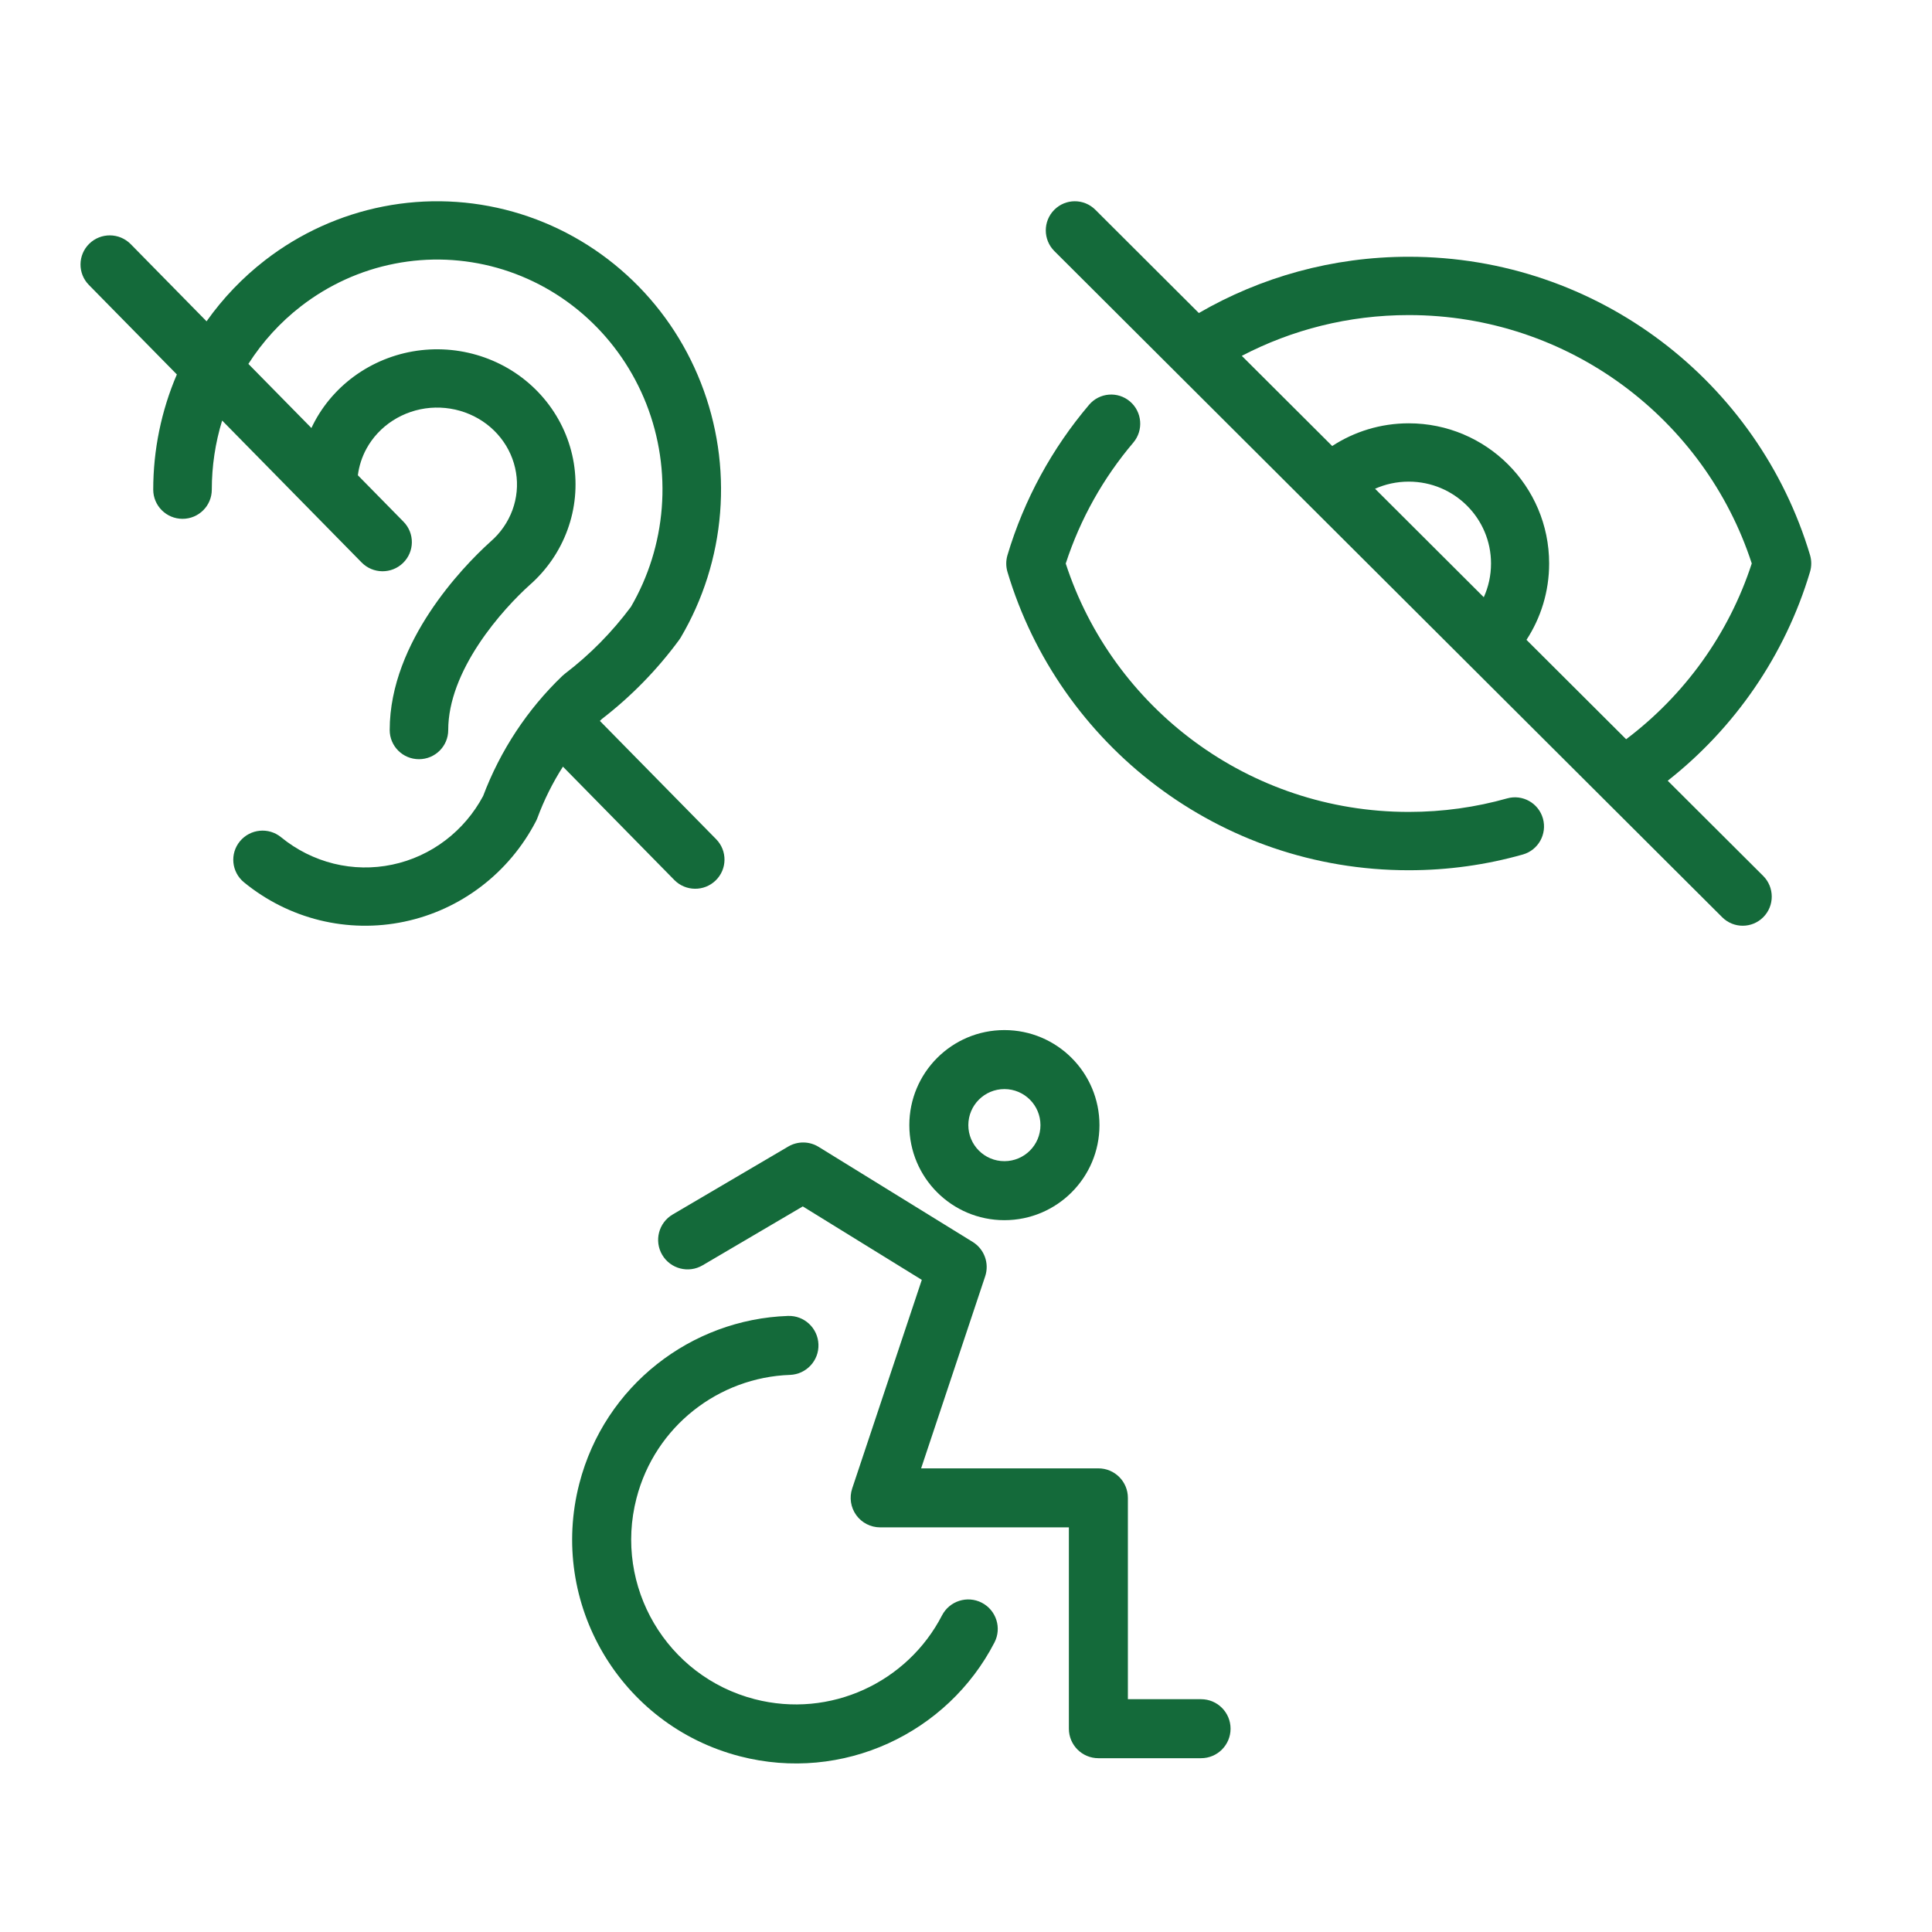
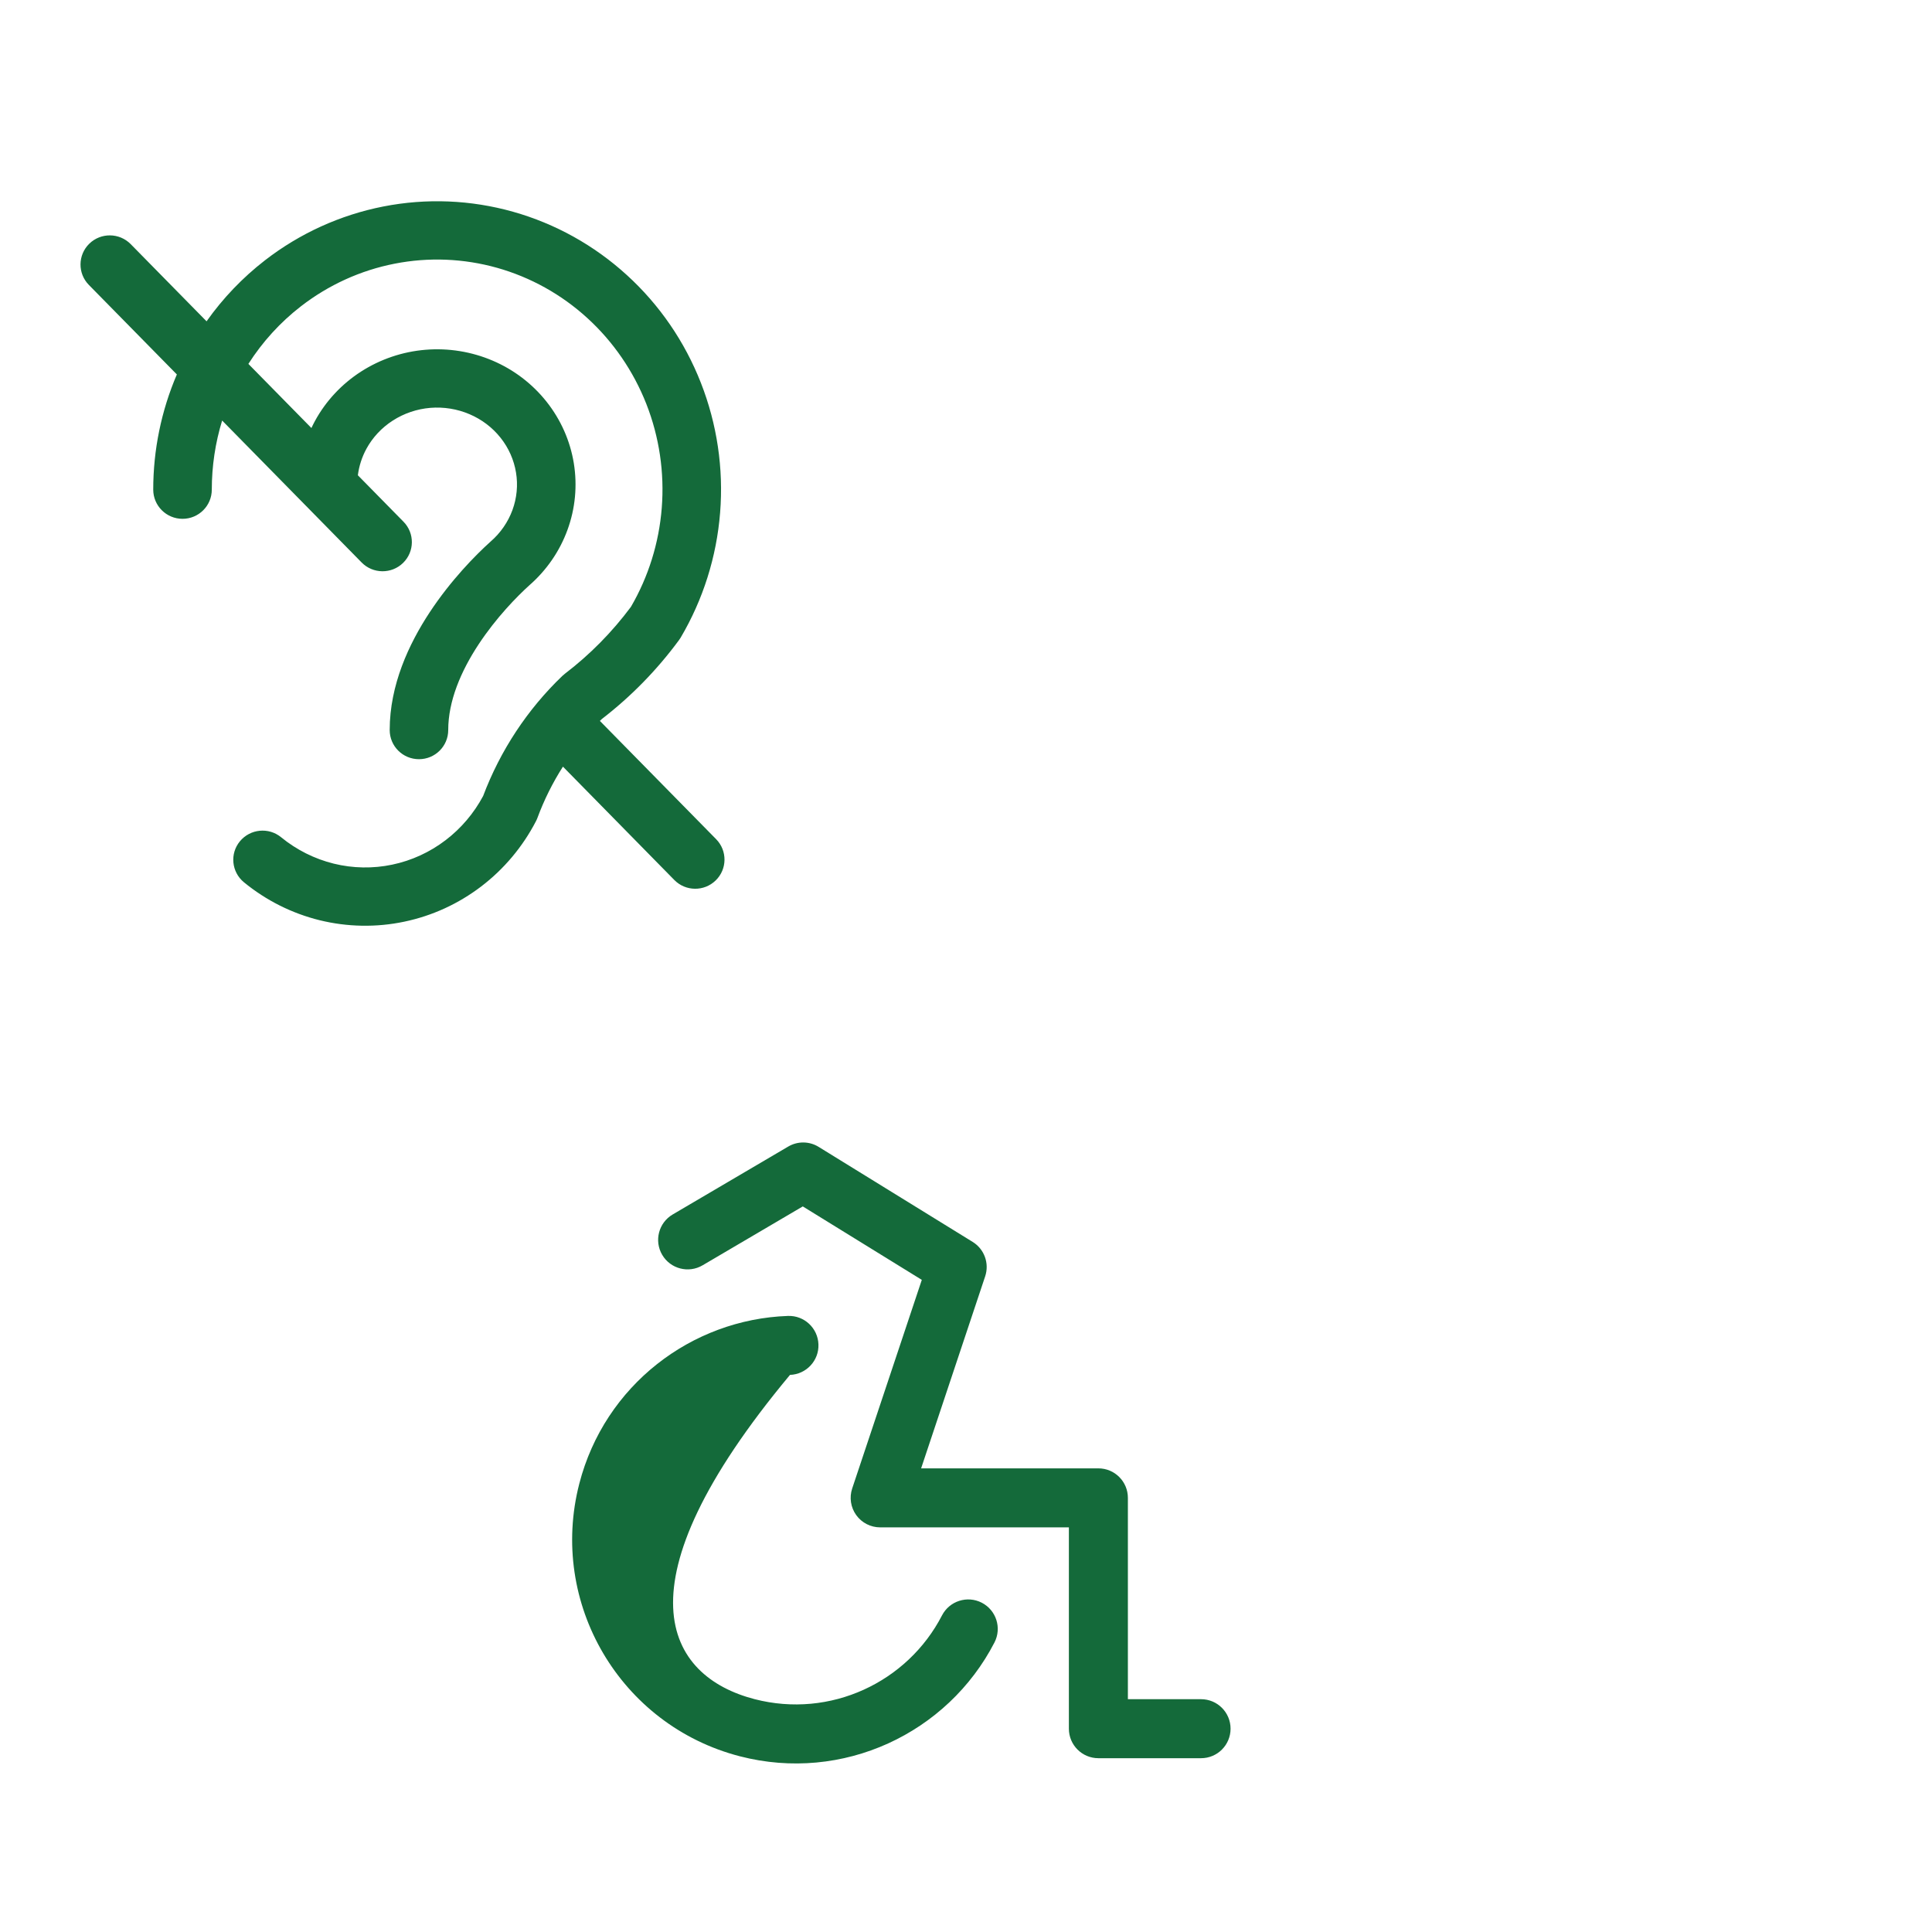
<svg xmlns="http://www.w3.org/2000/svg" width="48" height="48" viewBox="0 0 48 48" fill="none">
-   <path fill-rule="evenodd" clip-rule="evenodd" d="M19.583 28.486C19.817 28.348 20.108 28.351 20.339 28.494L24.166 30.855C24.456 31.034 24.584 31.388 24.476 31.711L22.885 36.481H27.289C27.694 36.481 28.022 36.809 28.022 37.214V42.216H29.84C30.245 42.216 30.573 42.544 30.573 42.949C30.573 43.354 30.245 43.682 29.84 43.682H27.289C26.884 43.682 26.556 43.354 26.556 42.949V37.947H21.868C21.632 37.947 21.411 37.834 21.273 37.643C21.135 37.451 21.098 37.206 21.172 36.982L22.902 31.798L19.945 29.973L17.456 31.436C17.107 31.642 16.657 31.525 16.452 31.176C16.247 30.827 16.364 30.378 16.713 30.173L19.583 28.486ZM20.334 33.401C20.349 33.805 20.032 34.144 19.627 34.159C17.864 34.22 16.277 35.429 15.813 37.225C15.247 39.415 16.561 41.648 18.748 42.215C20.63 42.702 22.547 41.795 23.404 40.134C23.59 39.775 24.032 39.634 24.392 39.819C24.752 40.005 24.893 40.447 24.707 40.807C23.543 43.062 20.94 44.297 18.38 43.634C15.409 42.864 13.625 39.831 14.393 36.859C15.024 34.417 17.181 32.777 19.576 32.694C19.981 32.679 20.32 32.996 20.334 33.401Z" fill="#146A3A" />
-   <path fill-rule="evenodd" clip-rule="evenodd" d="M24.954 27.058C24.459 27.058 24.058 27.459 24.058 27.954C24.058 28.448 24.459 28.849 24.954 28.849C25.449 28.849 25.85 28.448 25.85 27.954C25.85 27.459 25.449 27.058 24.954 27.058ZM22.592 27.954C22.592 26.649 23.649 25.592 24.954 25.592C26.258 25.592 27.316 26.649 27.316 27.954C27.316 29.258 26.258 30.315 24.954 30.315C23.649 30.315 22.592 29.258 22.592 27.954Z" fill="#146A3A" />
+   <path fill-rule="evenodd" clip-rule="evenodd" d="M19.583 28.486C19.817 28.348 20.108 28.351 20.339 28.494L24.166 30.855C24.456 31.034 24.584 31.388 24.476 31.711L22.885 36.481H27.289C27.694 36.481 28.022 36.809 28.022 37.214V42.216H29.84C30.245 42.216 30.573 42.544 30.573 42.949C30.573 43.354 30.245 43.682 29.84 43.682H27.289C26.884 43.682 26.556 43.354 26.556 42.949V37.947H21.868C21.632 37.947 21.411 37.834 21.273 37.643C21.135 37.451 21.098 37.206 21.172 36.982L22.902 31.798L19.945 29.973L17.456 31.436C17.107 31.642 16.657 31.525 16.452 31.176C16.247 30.827 16.364 30.378 16.713 30.173L19.583 28.486ZM20.334 33.401C20.349 33.805 20.032 34.144 19.627 34.159C15.247 39.415 16.561 41.648 18.748 42.215C20.63 42.702 22.547 41.795 23.404 40.134C23.59 39.775 24.032 39.634 24.392 39.819C24.752 40.005 24.893 40.447 24.707 40.807C23.543 43.062 20.94 44.297 18.38 43.634C15.409 42.864 13.625 39.831 14.393 36.859C15.024 34.417 17.181 32.777 19.576 32.694C19.981 32.679 20.32 32.996 20.334 33.401Z" fill="#146A3A" />
  <path fill-rule="evenodd" clip-rule="evenodd" d="M12.351 6.654C11.521 6.421 10.65 6.385 9.805 6.551C8.959 6.716 8.162 7.079 7.475 7.611C6.962 8.008 6.522 8.492 6.171 9.041L7.737 10.634C7.765 10.574 7.795 10.515 7.826 10.457C8.097 9.96 8.492 9.539 8.971 9.231C9.451 8.923 10.001 8.737 10.571 8.69C11.141 8.643 11.715 8.736 12.24 8.96C12.765 9.184 13.225 9.534 13.578 9.979C13.931 10.424 14.165 10.949 14.256 11.507C14.347 12.065 14.293 12.636 14.098 13.167C13.905 13.696 13.579 14.168 13.152 14.541C12.843 14.82 12.327 15.347 11.892 16.007C11.45 16.677 11.136 17.418 11.136 18.138C11.136 18.538 10.811 18.862 10.409 18.862C10.007 18.862 9.682 18.538 9.682 18.138C9.682 17.019 10.158 15.998 10.676 15.212C11.199 14.418 11.809 13.798 12.18 13.463L12.19 13.454L12.19 13.454C12.437 13.24 12.622 12.97 12.732 12.671C12.841 12.372 12.872 12.052 12.82 11.739C12.769 11.427 12.638 11.13 12.437 10.877C12.236 10.623 11.971 10.421 11.666 10.291C11.36 10.16 11.025 10.106 10.691 10.133C10.357 10.161 10.037 10.27 9.76 10.448C9.483 10.626 9.258 10.867 9.104 11.149C8.992 11.355 8.92 11.579 8.891 11.808L10.025 12.962C10.306 13.248 10.301 13.706 10.014 13.986C9.727 14.266 9.266 14.261 8.985 13.975L5.519 10.448C5.349 11.002 5.262 11.581 5.262 12.165C5.262 12.565 4.937 12.89 4.535 12.89C4.134 12.89 3.808 12.566 3.807 12.166C3.807 11.18 4.007 10.205 4.394 9.303L2.207 7.078C1.927 6.793 1.932 6.334 2.219 6.054C2.506 5.775 2.966 5.78 3.247 6.065L5.132 7.983C5.537 7.41 6.026 6.899 6.582 6.468C7.447 5.798 8.454 5.34 9.524 5.13C10.594 4.92 11.697 4.965 12.747 5.261C13.797 5.557 14.764 6.095 15.573 6.833C16.383 7.57 17.012 8.487 17.413 9.511C17.815 10.535 17.979 11.639 17.891 12.736C17.804 13.834 17.468 14.897 16.91 15.843C16.898 15.864 16.884 15.885 16.869 15.904C16.323 16.645 15.678 17.305 14.952 17.864C14.936 17.879 14.92 17.895 14.904 17.911L17.793 20.85C18.073 21.136 18.069 21.594 17.781 21.874C17.494 22.154 17.034 22.149 16.753 21.863L13.986 19.047C13.73 19.447 13.517 19.875 13.351 20.324C13.34 20.352 13.328 20.38 13.314 20.406C12.985 21.039 12.522 21.591 11.956 22.023C11.391 22.454 10.738 22.754 10.043 22.899C9.349 23.045 8.631 23.032 7.942 22.863C7.253 22.693 6.611 22.371 6.061 21.92C5.751 21.666 5.706 21.209 5.961 20.901C6.217 20.592 6.675 20.547 6.985 20.802C7.369 21.116 7.815 21.339 8.292 21.457C8.768 21.574 9.264 21.583 9.744 21.482C10.224 21.382 10.678 21.174 11.072 20.873C11.455 20.581 11.773 20.207 12.003 19.777C12.43 18.646 13.102 17.626 13.971 16.793C13.991 16.774 14.012 16.757 14.033 16.74C14.653 16.267 15.206 15.707 15.675 15.077C16.11 14.33 16.372 13.49 16.441 12.622C16.511 11.742 16.38 10.857 16.059 10.038C15.737 9.219 15.235 8.488 14.591 7.901C13.948 7.314 13.181 6.888 12.351 6.654Z" fill="#146A3A" />
-   <path fill-rule="evenodd" clip-rule="evenodd" d="M26.192 5.214C26.473 4.93 26.93 4.929 27.213 5.211L29.785 7.777C31.319 6.888 33.101 6.379 35 6.379C39.71 6.379 43.69 9.503 44.97 13.791C45.01 13.926 45.01 14.071 44.97 14.206C44.35 16.285 43.096 18.089 41.434 19.397L43.806 21.762C44.088 22.044 44.09 22.503 43.809 22.786C43.528 23.07 43.071 23.071 42.788 22.789L26.195 6.238C25.913 5.956 25.911 5.497 26.192 5.214ZM40.401 18.366C41.848 17.274 42.951 15.755 43.522 13.999C42.357 10.419 38.983 7.828 35 7.828C33.502 7.828 32.092 8.194 30.852 8.841L33.098 11.081C33.645 10.725 34.299 10.517 35 10.517C36.922 10.517 38.488 12.072 38.488 14C38.488 14.7 38.281 15.351 37.925 15.897L40.401 18.366ZM36.864 14.838C36.98 14.582 37.044 14.299 37.044 14C37.044 12.88 36.133 11.966 35 11.966C34.702 11.966 34.418 12.029 34.163 12.143L36.864 14.838ZM28.075 9.975C28.378 10.234 28.415 10.691 28.157 10.996C27.415 11.87 26.84 12.888 26.478 14.001C27.643 17.581 31.017 20.172 35 20.172C35.848 20.172 36.668 20.055 37.444 19.836C37.827 19.728 38.226 19.952 38.334 20.337C38.441 20.722 38.218 21.122 37.834 21.23C36.932 21.485 35.981 21.621 35 21.621C30.29 21.621 26.31 18.497 25.03 14.209C24.99 14.074 24.99 13.929 25.03 13.794C25.445 12.403 26.143 11.135 27.058 10.057C27.316 9.753 27.771 9.716 28.075 9.975Z" fill="#146A3A" />
</svg>